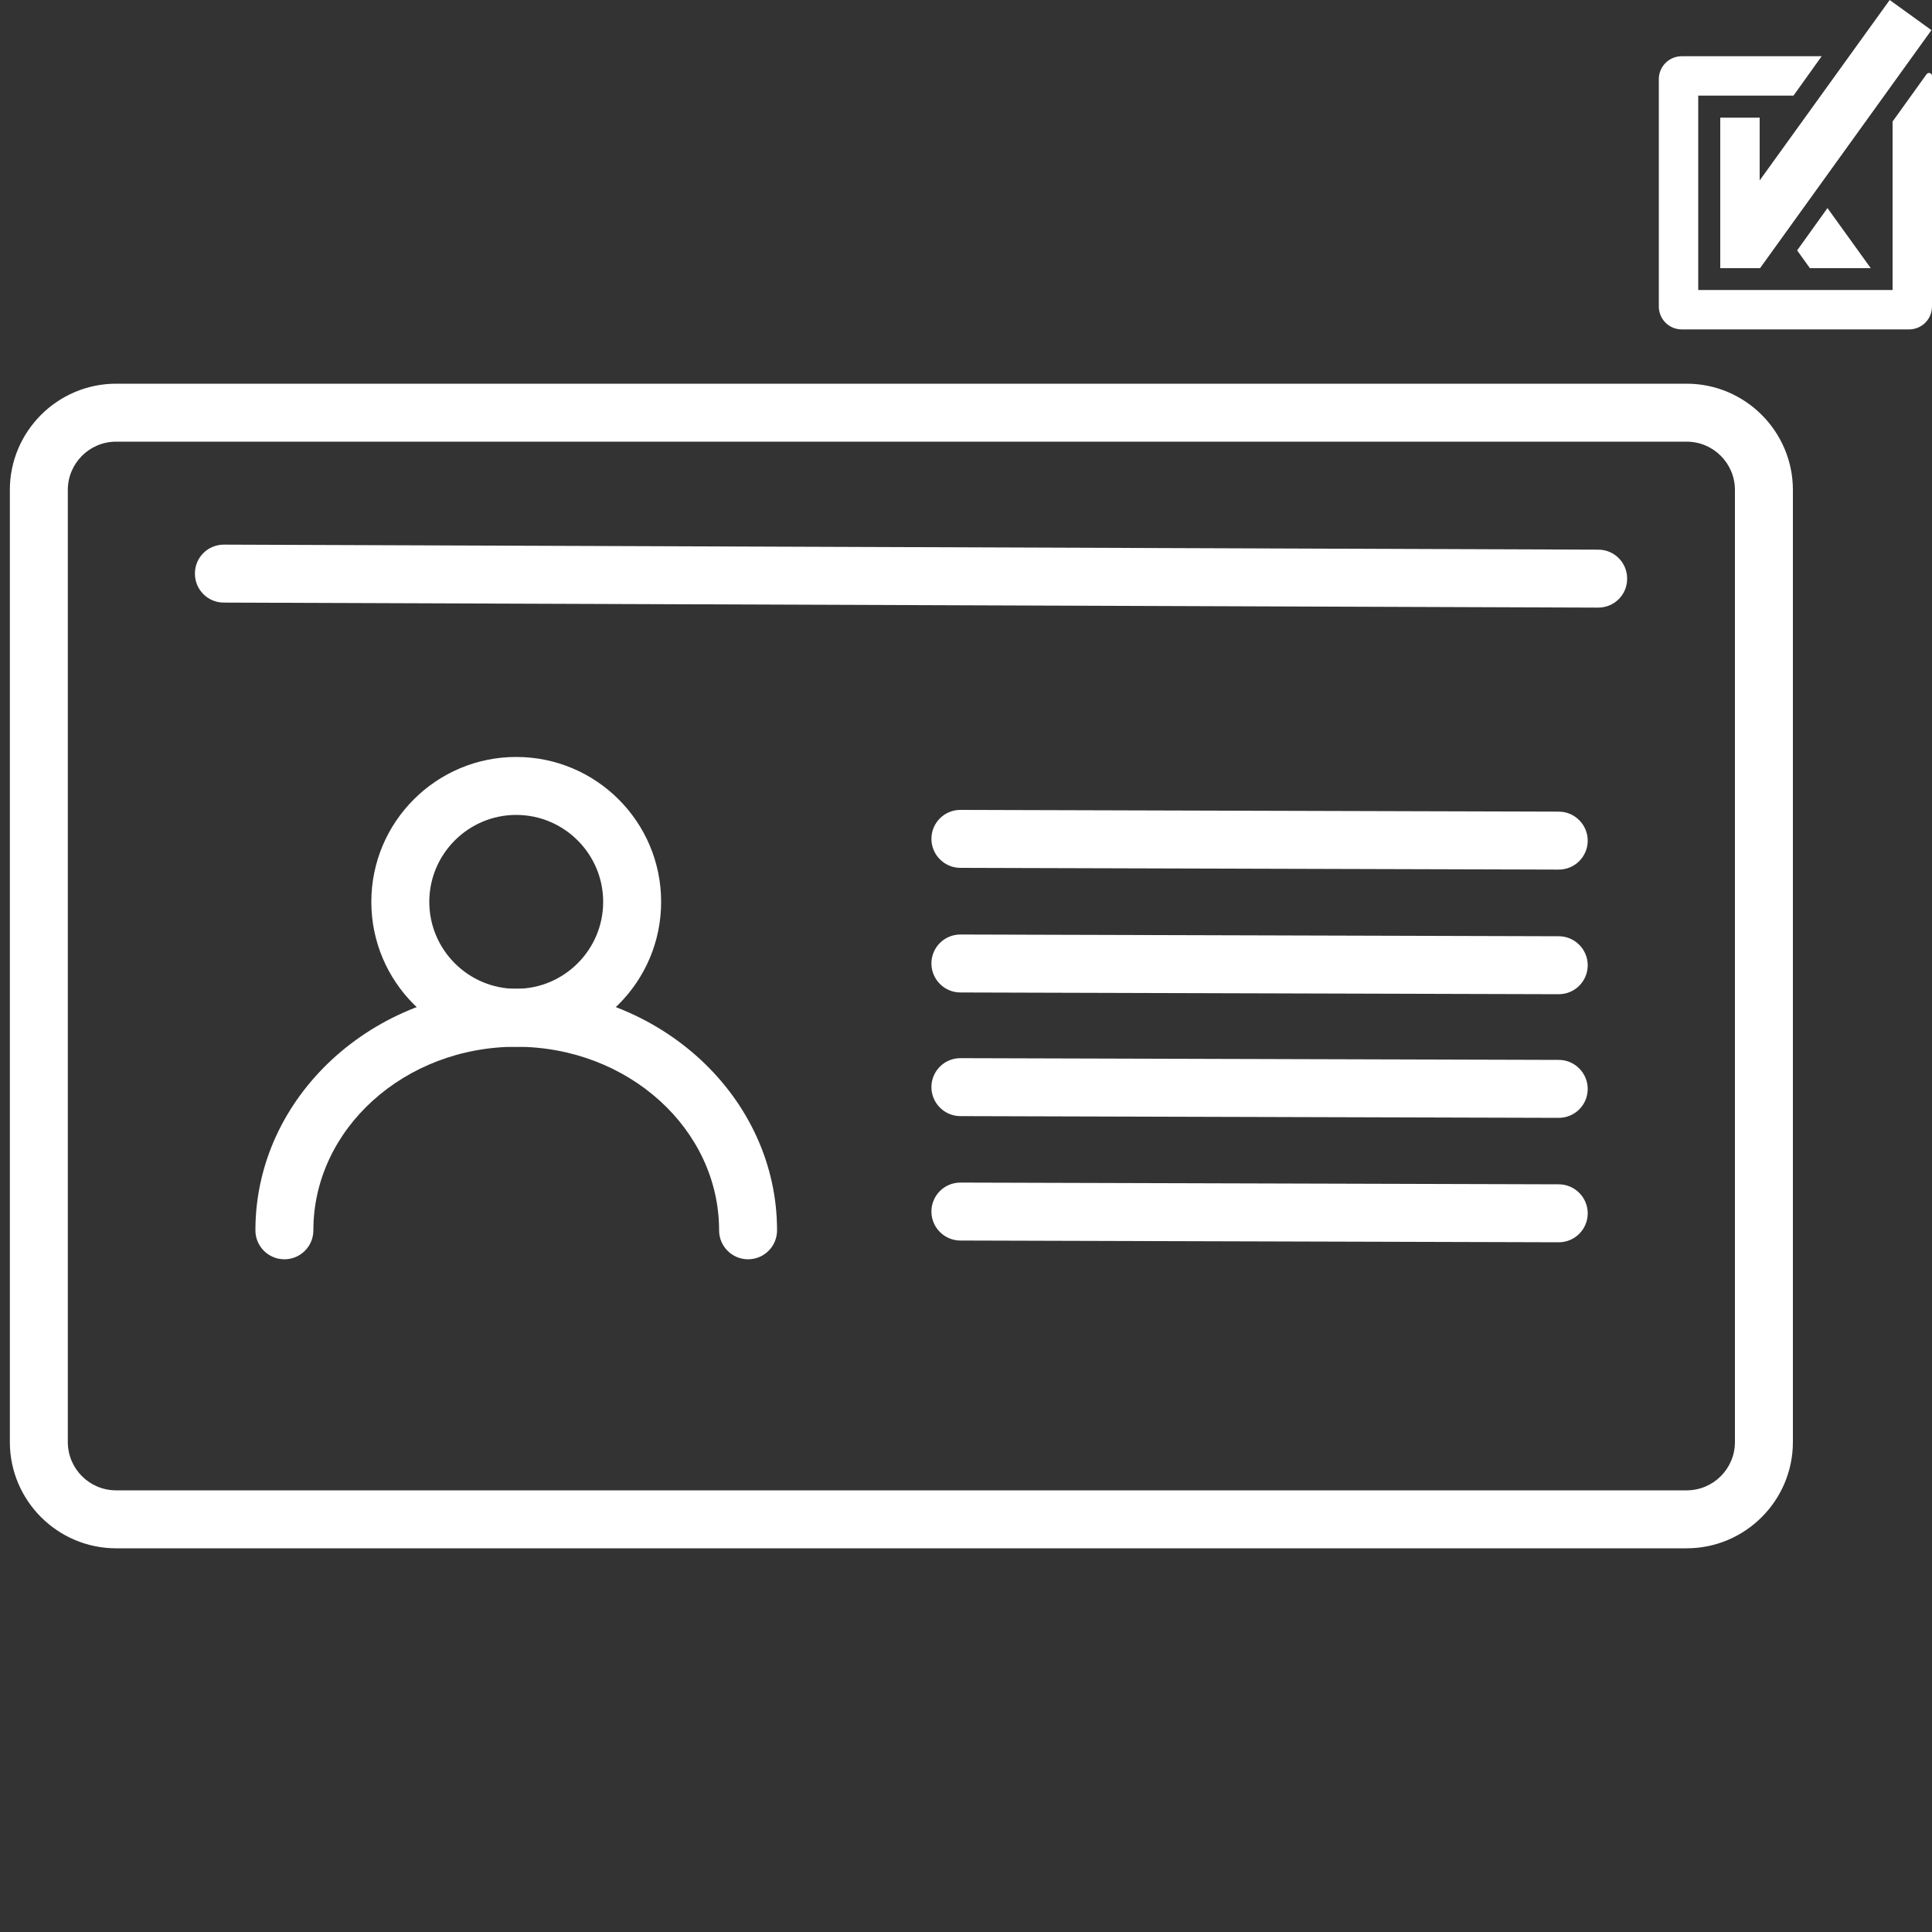
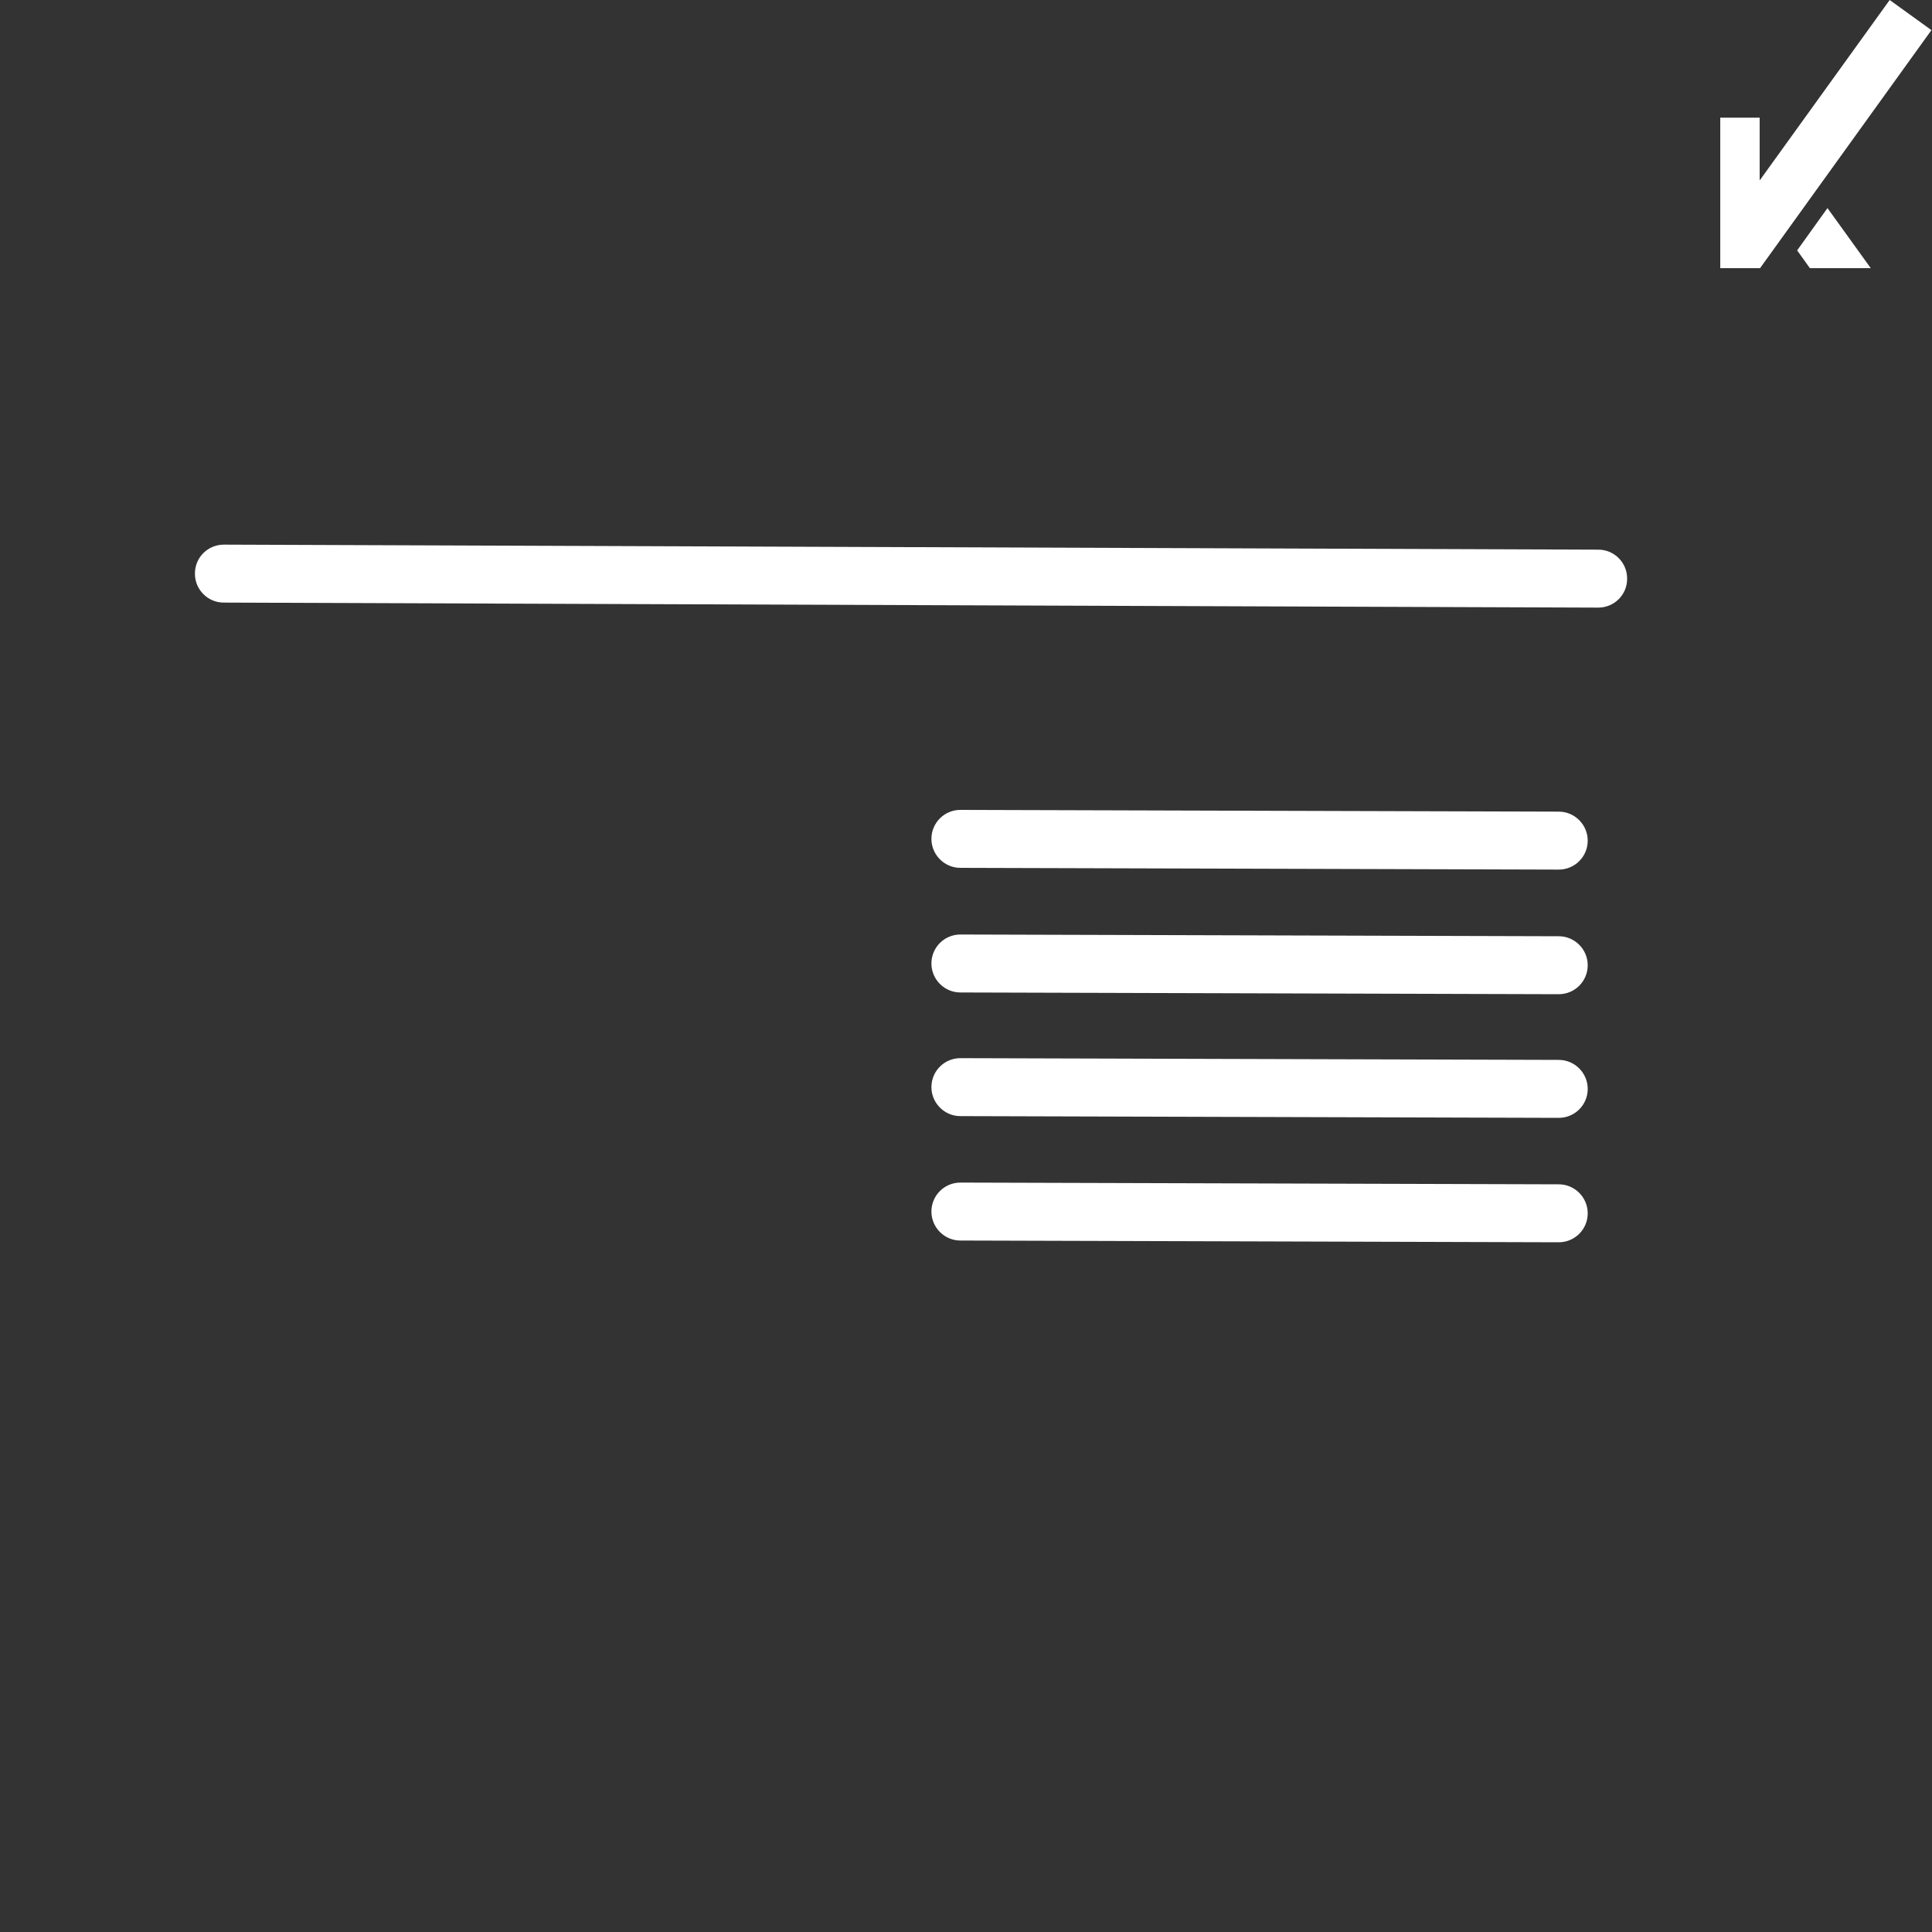
<svg xmlns="http://www.w3.org/2000/svg" height="100" viewBox="0 0 100 100" width="100">
  <rect x="0" y="0" width="100" height="100" fill="#333333" stroke="none" />
  <g fill="#fff">
-     <path d="m87.3 80.14h-81.29c-3.03 0-5.5-2.47-5.5-5.5v-49.28c0-3.03 2.47-5.5 5.5-5.5h81.29c3.03 0 5.5 2.47 5.5 5.5v49.28c0 3.03-2.47 5.5-5.5 5.5zm-81.29-57.28c-1.38 0-2.5 1.12-2.5 2.5v49.28c0 1.38 1.12 2.5 2.5 2.5h81.29c1.38 0 2.5-1.12 2.5-2.5v-49.28c0-1.38-1.12-2.5-2.5-2.5z" />
    <path d="m82.72 31.45-71.14-.26c-.83 0-1.5-.68-1.49-1.51 0-.83.67-1.49 1.5-1.49l71.14.26c.83 0 1.5.68 1.49 1.51 0 .83-.67 1.49-1.5 1.49z" />
    <path d="m80.68 45.01-30.97-.09c-.83 0-1.5-.68-1.5-1.5 0-.83.67-1.5 1.5-1.5l30.97.09c.83 0 1.5.68 1.5 1.5 0 .83-.67 1.5-1.5 1.5z" />
    <path d="m80.68 57.86-30.97-.09c-.83 0-1.5-.68-1.5-1.5 0-.83.67-1.5 1.5-1.5l30.97.09c.83 0 1.5.68 1.5 1.5 0 .83-.67 1.5-1.5 1.5z" />
    <path d="m80.68 51.46-30.97-.09c-.83 0-1.5-.68-1.5-1.5 0-.83.67-1.5 1.5-1.5l30.97.09c.83 0 1.5.68 1.5 1.5 0 .83-.67 1.5-1.5 1.5z" />
    <path d="m80.68 64.3-30.97-.09c-.83 0-1.5-.68-1.5-1.5 0-.83.67-1.5 1.5-1.5l30.97.09c.83 0 1.5.68 1.5 1.5 0 .83-.67 1.5-1.5 1.5z" />
-     <path d="m26.72 54.18c-4.14 0-7.5-3.36-7.5-7.5s3.36-7.5 7.5-7.5 7.5 3.36 7.5 7.5-3.36 7.5-7.5 7.5zm0-12c-2.48 0-4.5 2.02-4.5 4.5s2.02 4.5 4.5 4.5 4.5-2.02 4.5-4.5-2.02-4.5-4.5-4.5z" />
-     <path d="m38.72 65.18c-.83 0-1.5-.67-1.5-1.5 0-5.24-4.71-9.5-10.5-9.5s-10.5 4.26-10.5 9.5c0 .83-.67 1.5-1.5 1.5s-1.5-.67-1.5-1.5c0-6.89 6.06-12.5 13.5-12.5s13.5 5.61 13.5 12.5c0 .83-.67 1.5-1.5 1.5z" />
    <g fill-rule="evenodd">
      <path d="m97.81 0-6.73 9.34v-3.25h-2.04v7.79h2.06l8.87-12.32z" />
-       <path d="m97.96 6.29v8.72h-10.06v-10.06h4.93l1.46-2.04h-7.24c-.66 0-1.19.53-1.19 1.19v11.76c0 .66.53 1.19 1.19 1.19h11.76c.66 0 1.19-.53 1.19-1.19v-11.93c0-.15-.19-.21-.28-.09z" />
      <path d="m93.02 12.96.66.92h3.15l-2.24-3.11z" />
    </g>
  </g>
</svg>